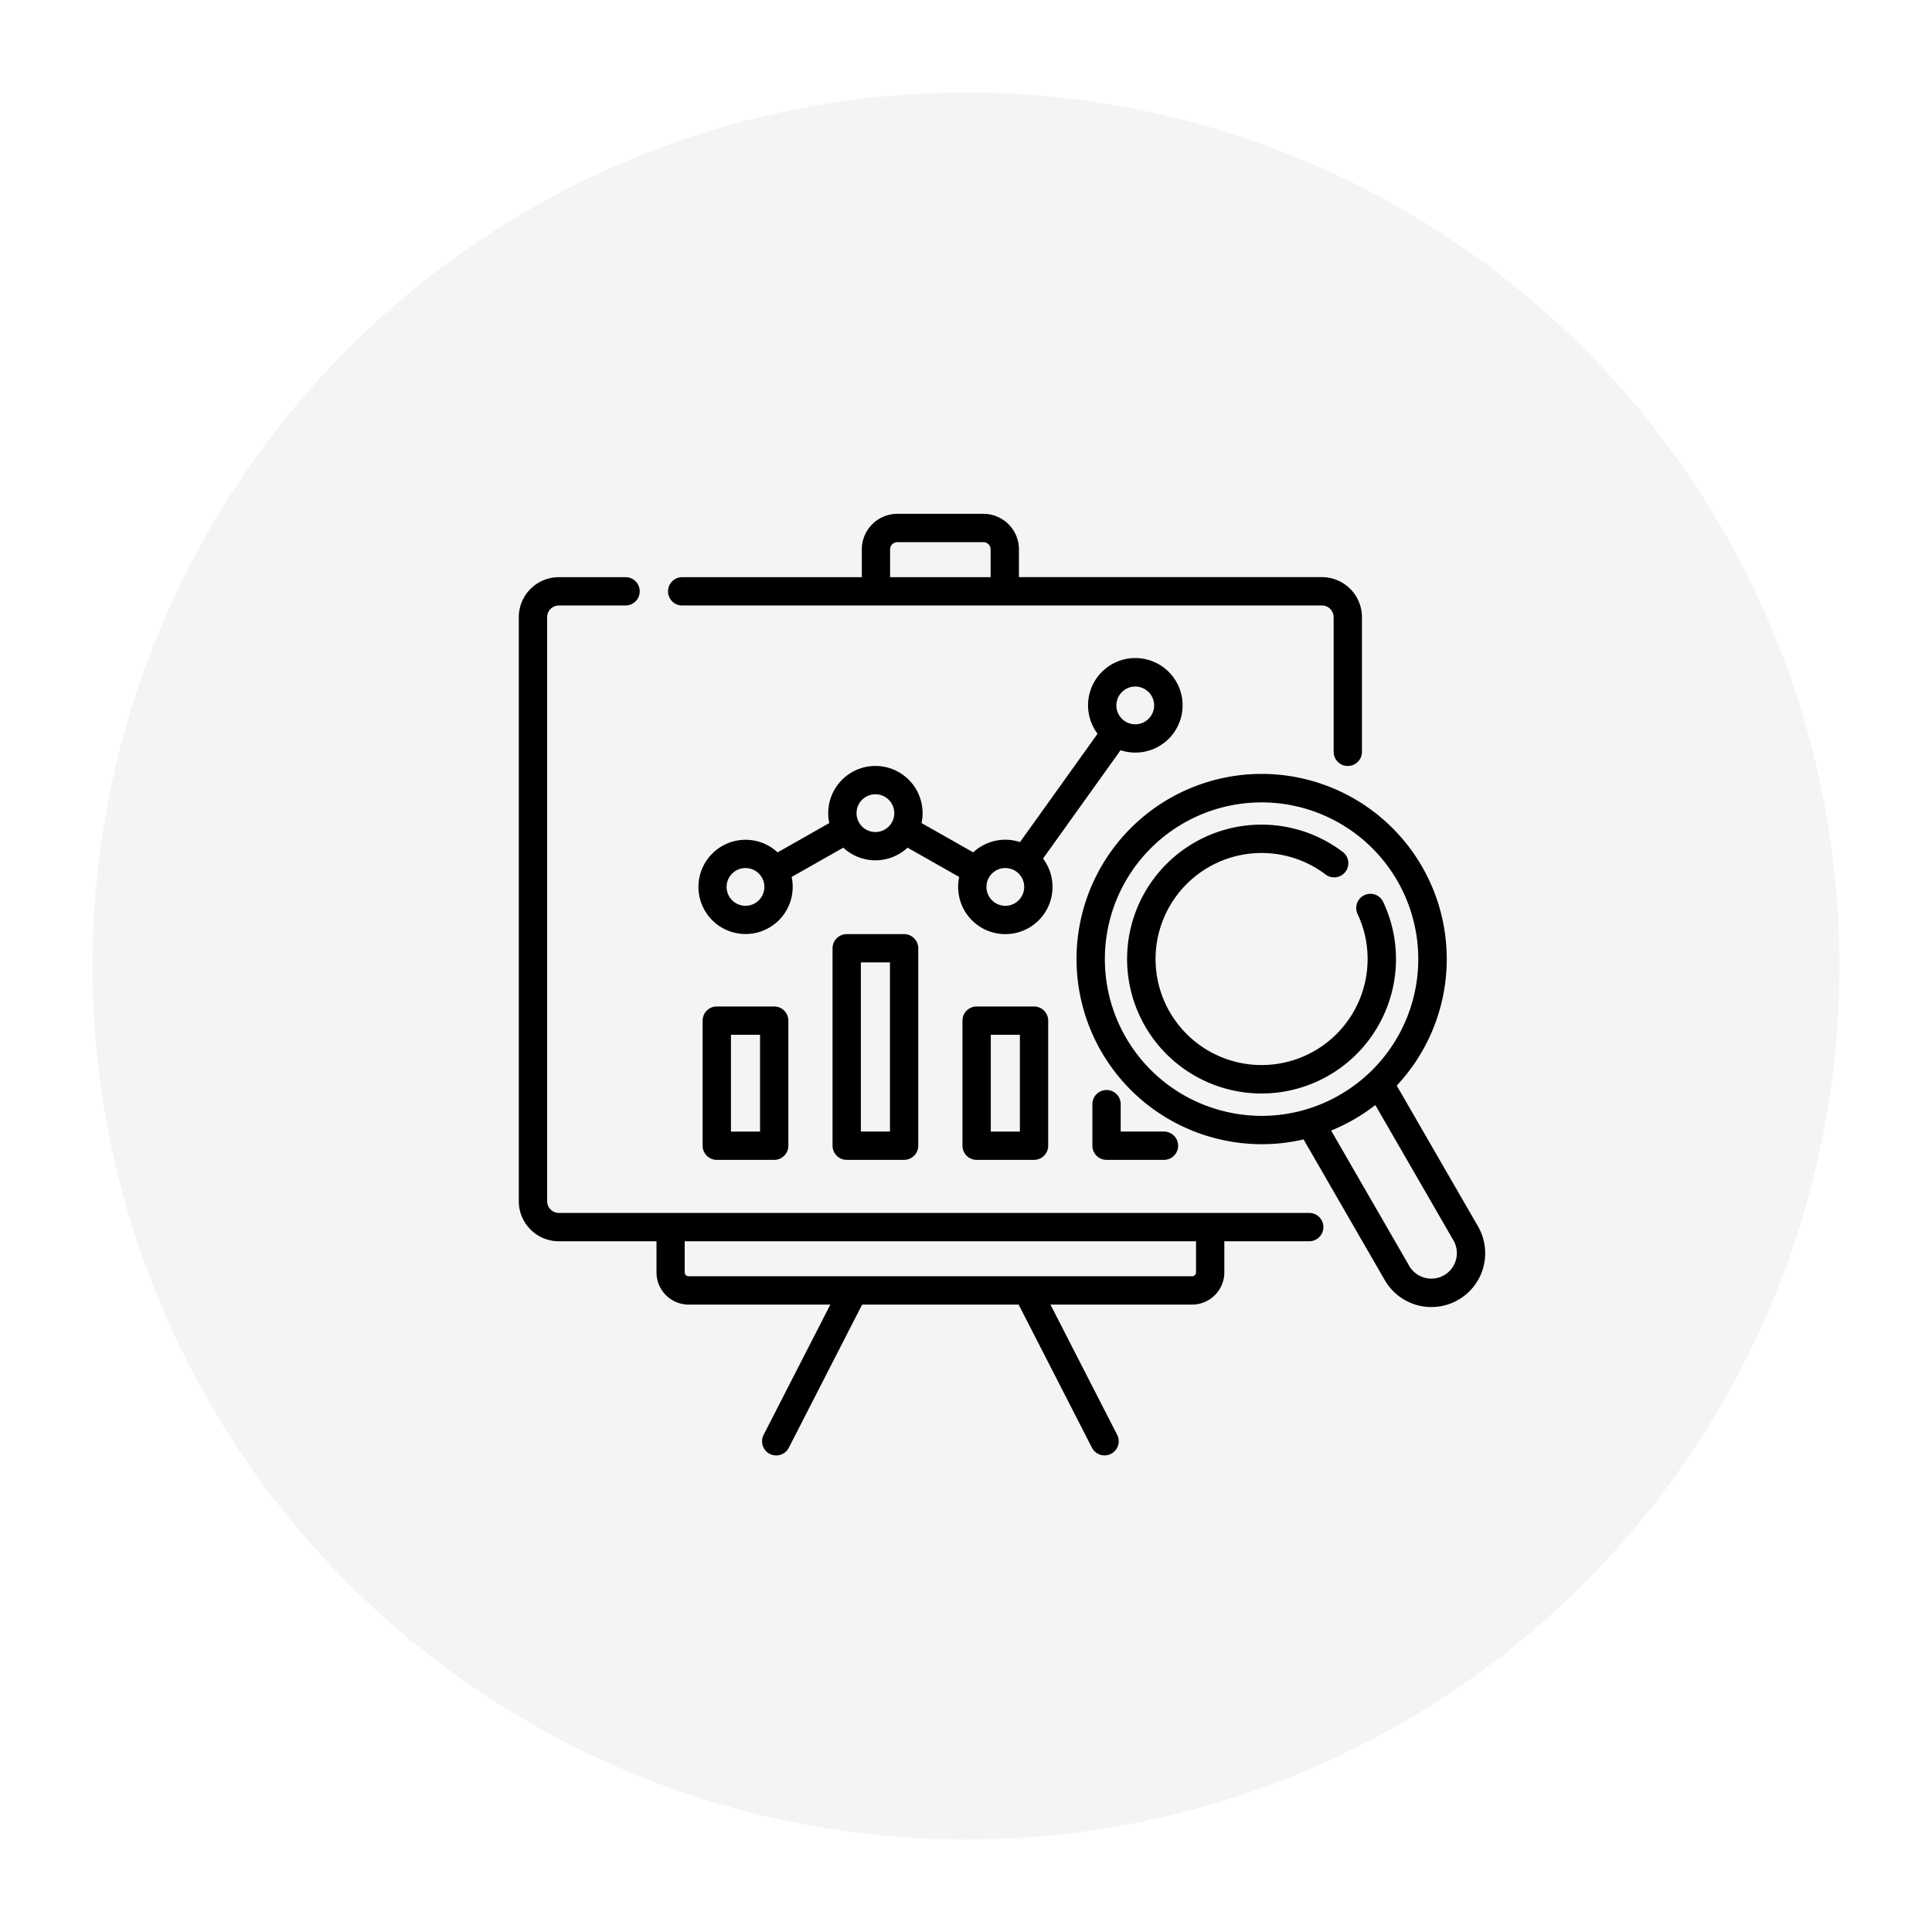
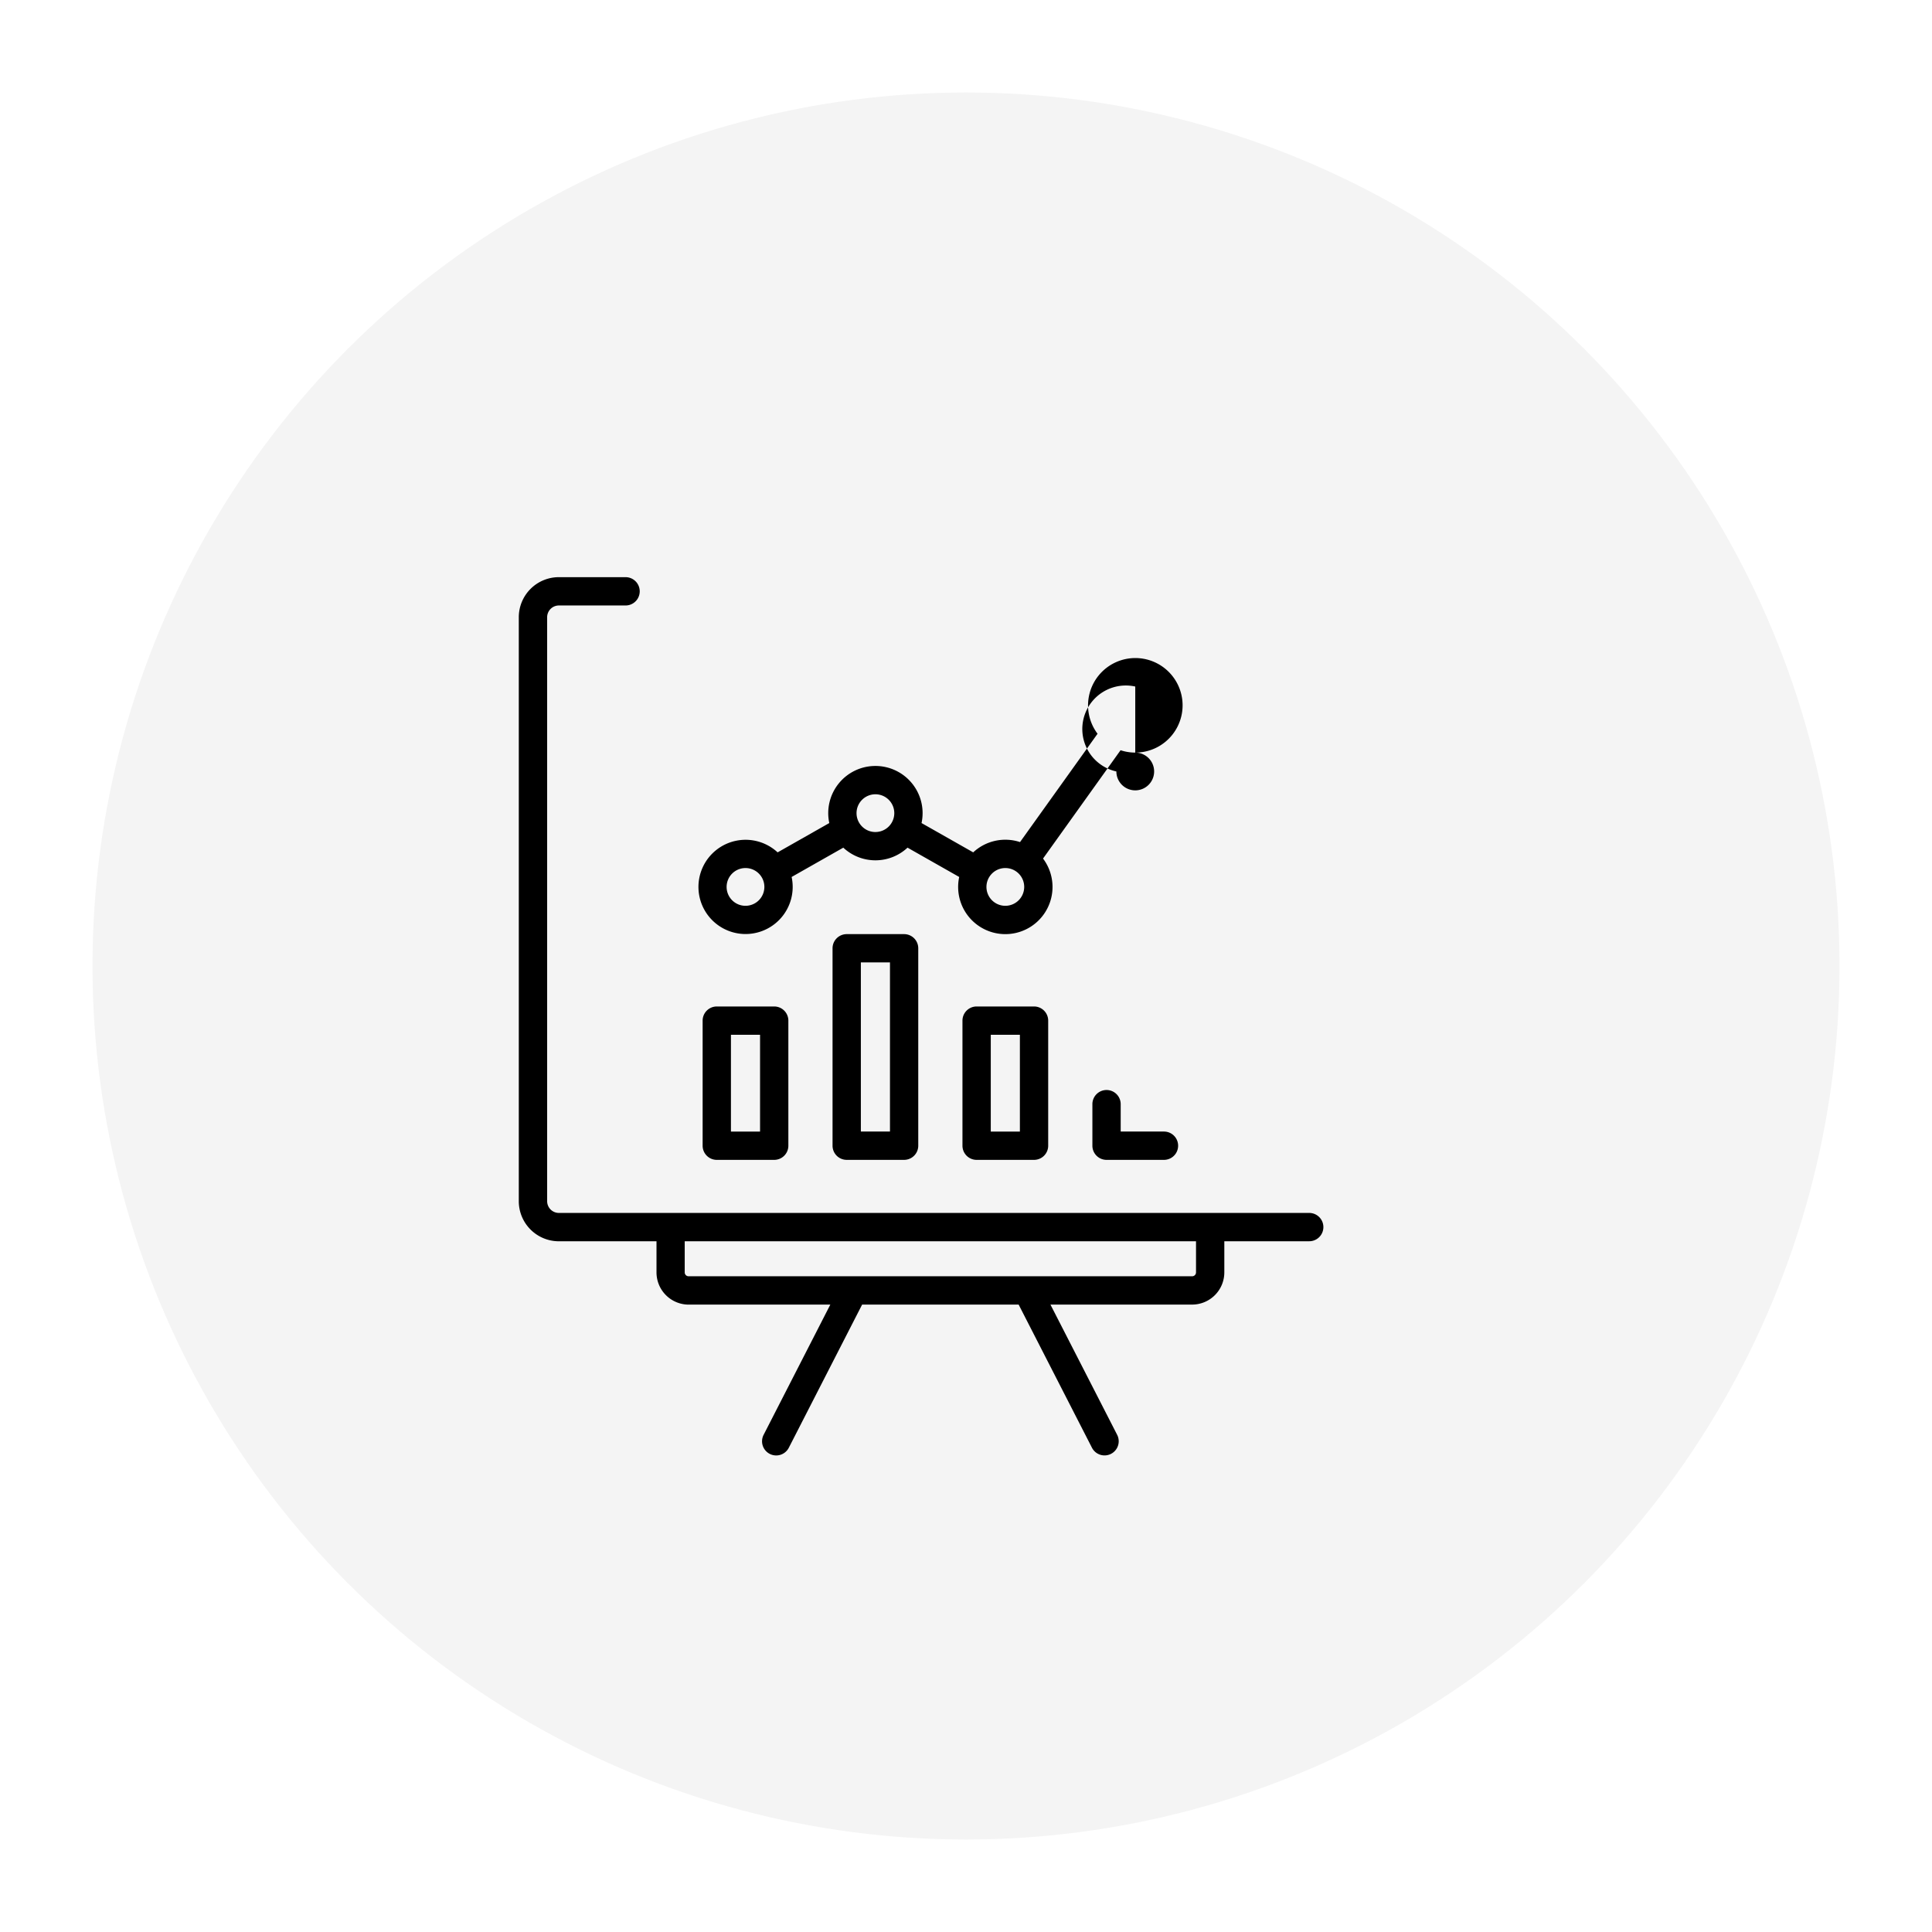
<svg xmlns="http://www.w3.org/2000/svg" width="188" height="188" viewBox="0 0 188 188">
  <defs>
    <filter id="BG" x="0" y="0" width="188" height="188" filterUnits="userSpaceOnUse">
      <feOffset input="SourceAlpha" />
      <feGaussianBlur stdDeviation="3" result="blur" />
      <feFlood flood-opacity="0.2" />
      <feComposite operator="in" in2="blur" />
      <feComposite in="SourceGraphic" />
    </filter>
  </defs>
  <g id="Analysis_and_Reporting_Icon" data-name="Analysis and Reporting Icon" transform="translate(9 9)">
    <g transform="matrix(1, 0, 0, 1, -9, -9)" filter="url(#BG)">
      <circle id="BG-2" data-name="BG" cx="85" cy="85" r="85" transform="translate(9 9)" fill="#f4f4f4" />
    </g>
    <g id="Analysis_and_Reporting_Icon-2" data-name="Analysis and Reporting Icon" transform="translate(41.483 41)">
-       <path id="Path_170" data-name="Path 170" d="M137.636,92.244a4.6,4.6,0,1,0-3.669-1.834l-7.544,10.542a4.579,4.579,0,0,0-4.555,1L116.84,99.1a4.591,4.591,0,1,0-8.977,0l-5.028,2.853a4.585,4.585,0,1,0,1.363,2.394l5.028-2.853a4.58,4.58,0,0,0,6.251,0l5.028,2.853a4.592,4.592,0,1,0,8.157-1.792l7.544-10.542A4.577,4.577,0,0,0,137.636,92.244Zm0-6.428a1.837,1.837,0,1,1-1.837,1.837A1.839,1.839,0,0,1,137.636,85.816ZM99.709,107.152a1.837,1.837,0,1,1,1.837-1.837A1.839,1.839,0,0,1,99.709,107.152Zm12.642-7.178a1.837,1.837,0,1,1,1.837-1.837A1.839,1.839,0,0,1,112.351,99.973Zm12.642,7.178a1.837,1.837,0,1,1,1.837-1.837A1.839,1.839,0,0,1,124.994,107.152Z" transform="translate(-77.649 -69.01)" />
+       <path id="Path_170" data-name="Path 170" d="M137.636,92.244a4.6,4.6,0,1,0-3.669-1.834l-7.544,10.542a4.579,4.579,0,0,0-4.555,1L116.84,99.1a4.591,4.591,0,1,0-8.977,0l-5.028,2.853a4.585,4.585,0,1,0,1.363,2.394l5.028-2.853a4.58,4.58,0,0,0,6.251,0l5.028,2.853a4.592,4.592,0,1,0,8.157-1.792l7.544-10.542A4.577,4.577,0,0,0,137.636,92.244Za1.837,1.837,0,1,1-1.837,1.837A1.839,1.839,0,0,1,137.636,85.816ZM99.709,107.152a1.837,1.837,0,1,1,1.837-1.837A1.839,1.839,0,0,1,99.709,107.152Zm12.642-7.178a1.837,1.837,0,1,1,1.837-1.837A1.839,1.839,0,0,1,112.351,99.973Zm12.642,7.178a1.837,1.837,0,1,1,1.837-1.837A1.839,1.839,0,0,1,124.994,107.152Z" transform="translate(-77.649 -69.01)" />
      <path id="Path_171" data-name="Path 171" d="M76.916,101.982H3.9a1.143,1.143,0,0,1-1.141-1.141V44.012A1.143,1.143,0,0,1,3.9,42.871H10.39a1.377,1.377,0,1,0,0-2.755H3.9a3.9,3.9,0,0,0-3.9,3.9V100.84a3.9,3.9,0,0,0,3.9,3.9h9.5v3.031a3.136,3.136,0,0,0,3.132,3.132H30.314l-6.491,12.672a1.377,1.377,0,1,0,2.452,1.256L33.409,110.9H48.639l7.134,13.928a1.377,1.377,0,1,0,2.452-1.256L51.734,110.9H65.522a3.135,3.135,0,0,0,3.132-3.132v-3.031h8.262a1.377,1.377,0,0,0,0-2.755ZM65.9,107.768a.377.377,0,0,1-.377.377h-49a.377.377,0,0,1-.377-.377v-3.031H65.9Z" transform="translate(0 -33.953)" />
-       <path id="Path_172" data-name="Path 172" d="M80.448,15.476H142.7a1.143,1.143,0,0,1,1.141,1.141v13.1a1.377,1.377,0,1,0,2.755,0v-13.1a3.9,3.9,0,0,0-3.9-3.9H113.218V10.014a3.46,3.46,0,0,0-3.456-3.456h-8.378a3.46,3.46,0,0,0-3.456,3.456v2.708H80.448a1.377,1.377,0,0,0,0,2.755Zm20.234-5.462a.7.7,0,0,1,.7-.7h8.378a.7.7,0,0,1,.7.7v2.708h-9.78V10.014Z" transform="translate(-64.549 -6.558)" />
      <path id="Path_173" data-name="Path 173" d="M98.779,267.576a1.377,1.377,0,0,0-1.377,1.377v12.172a1.377,1.377,0,0,0,1.377,1.377h5.588a1.377,1.377,0,0,0,1.377-1.377V268.953a1.377,1.377,0,0,0-1.377-1.377Zm4.211,12.172h-2.833v-9.417h2.833Z" transform="translate(-79.513 -219.637)" />
      <path id="Path_174" data-name="Path 174" d="M167.614,229.248a1.377,1.377,0,0,0-1.377,1.377v19.211a1.377,1.377,0,0,0,1.377,1.377H173.2a1.377,1.377,0,0,0,1.377-1.377V230.625a1.377,1.377,0,0,0-1.377-1.377Zm4.211,19.211h-2.833V232h2.833Z" transform="translate(-135.706 -188.349)" />
      <path id="Path_175" data-name="Path 175" d="M236.45,267.576a1.377,1.377,0,0,0-1.377,1.377v12.172a1.377,1.377,0,0,0,1.377,1.377h5.588a1.377,1.377,0,0,0,1.377-1.377V268.953a1.377,1.377,0,0,0-1.377-1.377Zm4.211,12.172h-2.833v-9.417h2.833Z" transform="translate(-191.9 -219.637)" />
      <path id="Path_176" data-name="Path 176" d="M305.286,311.832a1.377,1.377,0,0,0-1.377,1.377v4.044a1.377,1.377,0,0,0,1.377,1.377h5.588a1.377,1.377,0,0,0,0-2.755h-4.211v-2.666A1.377,1.377,0,0,0,305.286,311.832Z" transform="translate(-248.093 -255.765)" />
-       <path id="Path_177" data-name="Path 177" d="M334.587,188.469l-7.9-13.687a18.013,18.013,0,1,0-17.811,5.083,18.1,18.1,0,0,0,4.689.621,17.777,17.777,0,0,0,4.055-.468l7.9,13.688a5.236,5.236,0,1,0,9.069-5.236Zm-25-11.266a15.249,15.249,0,1,1,11.571-1.523A15.15,15.15,0,0,1,309.586,177.2Zm21.707,16.032a2.484,2.484,0,0,1-3.39-.908l-7.6-13.169a18.08,18.08,0,0,0,4.3-2.483l7.6,13.17a2.479,2.479,0,0,1-.908,3.39Z" transform="translate(-241.256 -119.145)" />
-       <path id="Path_178" data-name="Path 178" d="M347.873,188.206a13.035,13.035,0,0,0-.652-9.443,1.377,1.377,0,1,0-2.492,1.174,10.317,10.317,0,1,1-3.11-3.843,1.377,1.377,0,1,0,1.662-2.2,13.081,13.081,0,1,0,4.592,14.309Z" transform="translate(-263.107 -140.996)" />
    </g>
  </g>
</svg>